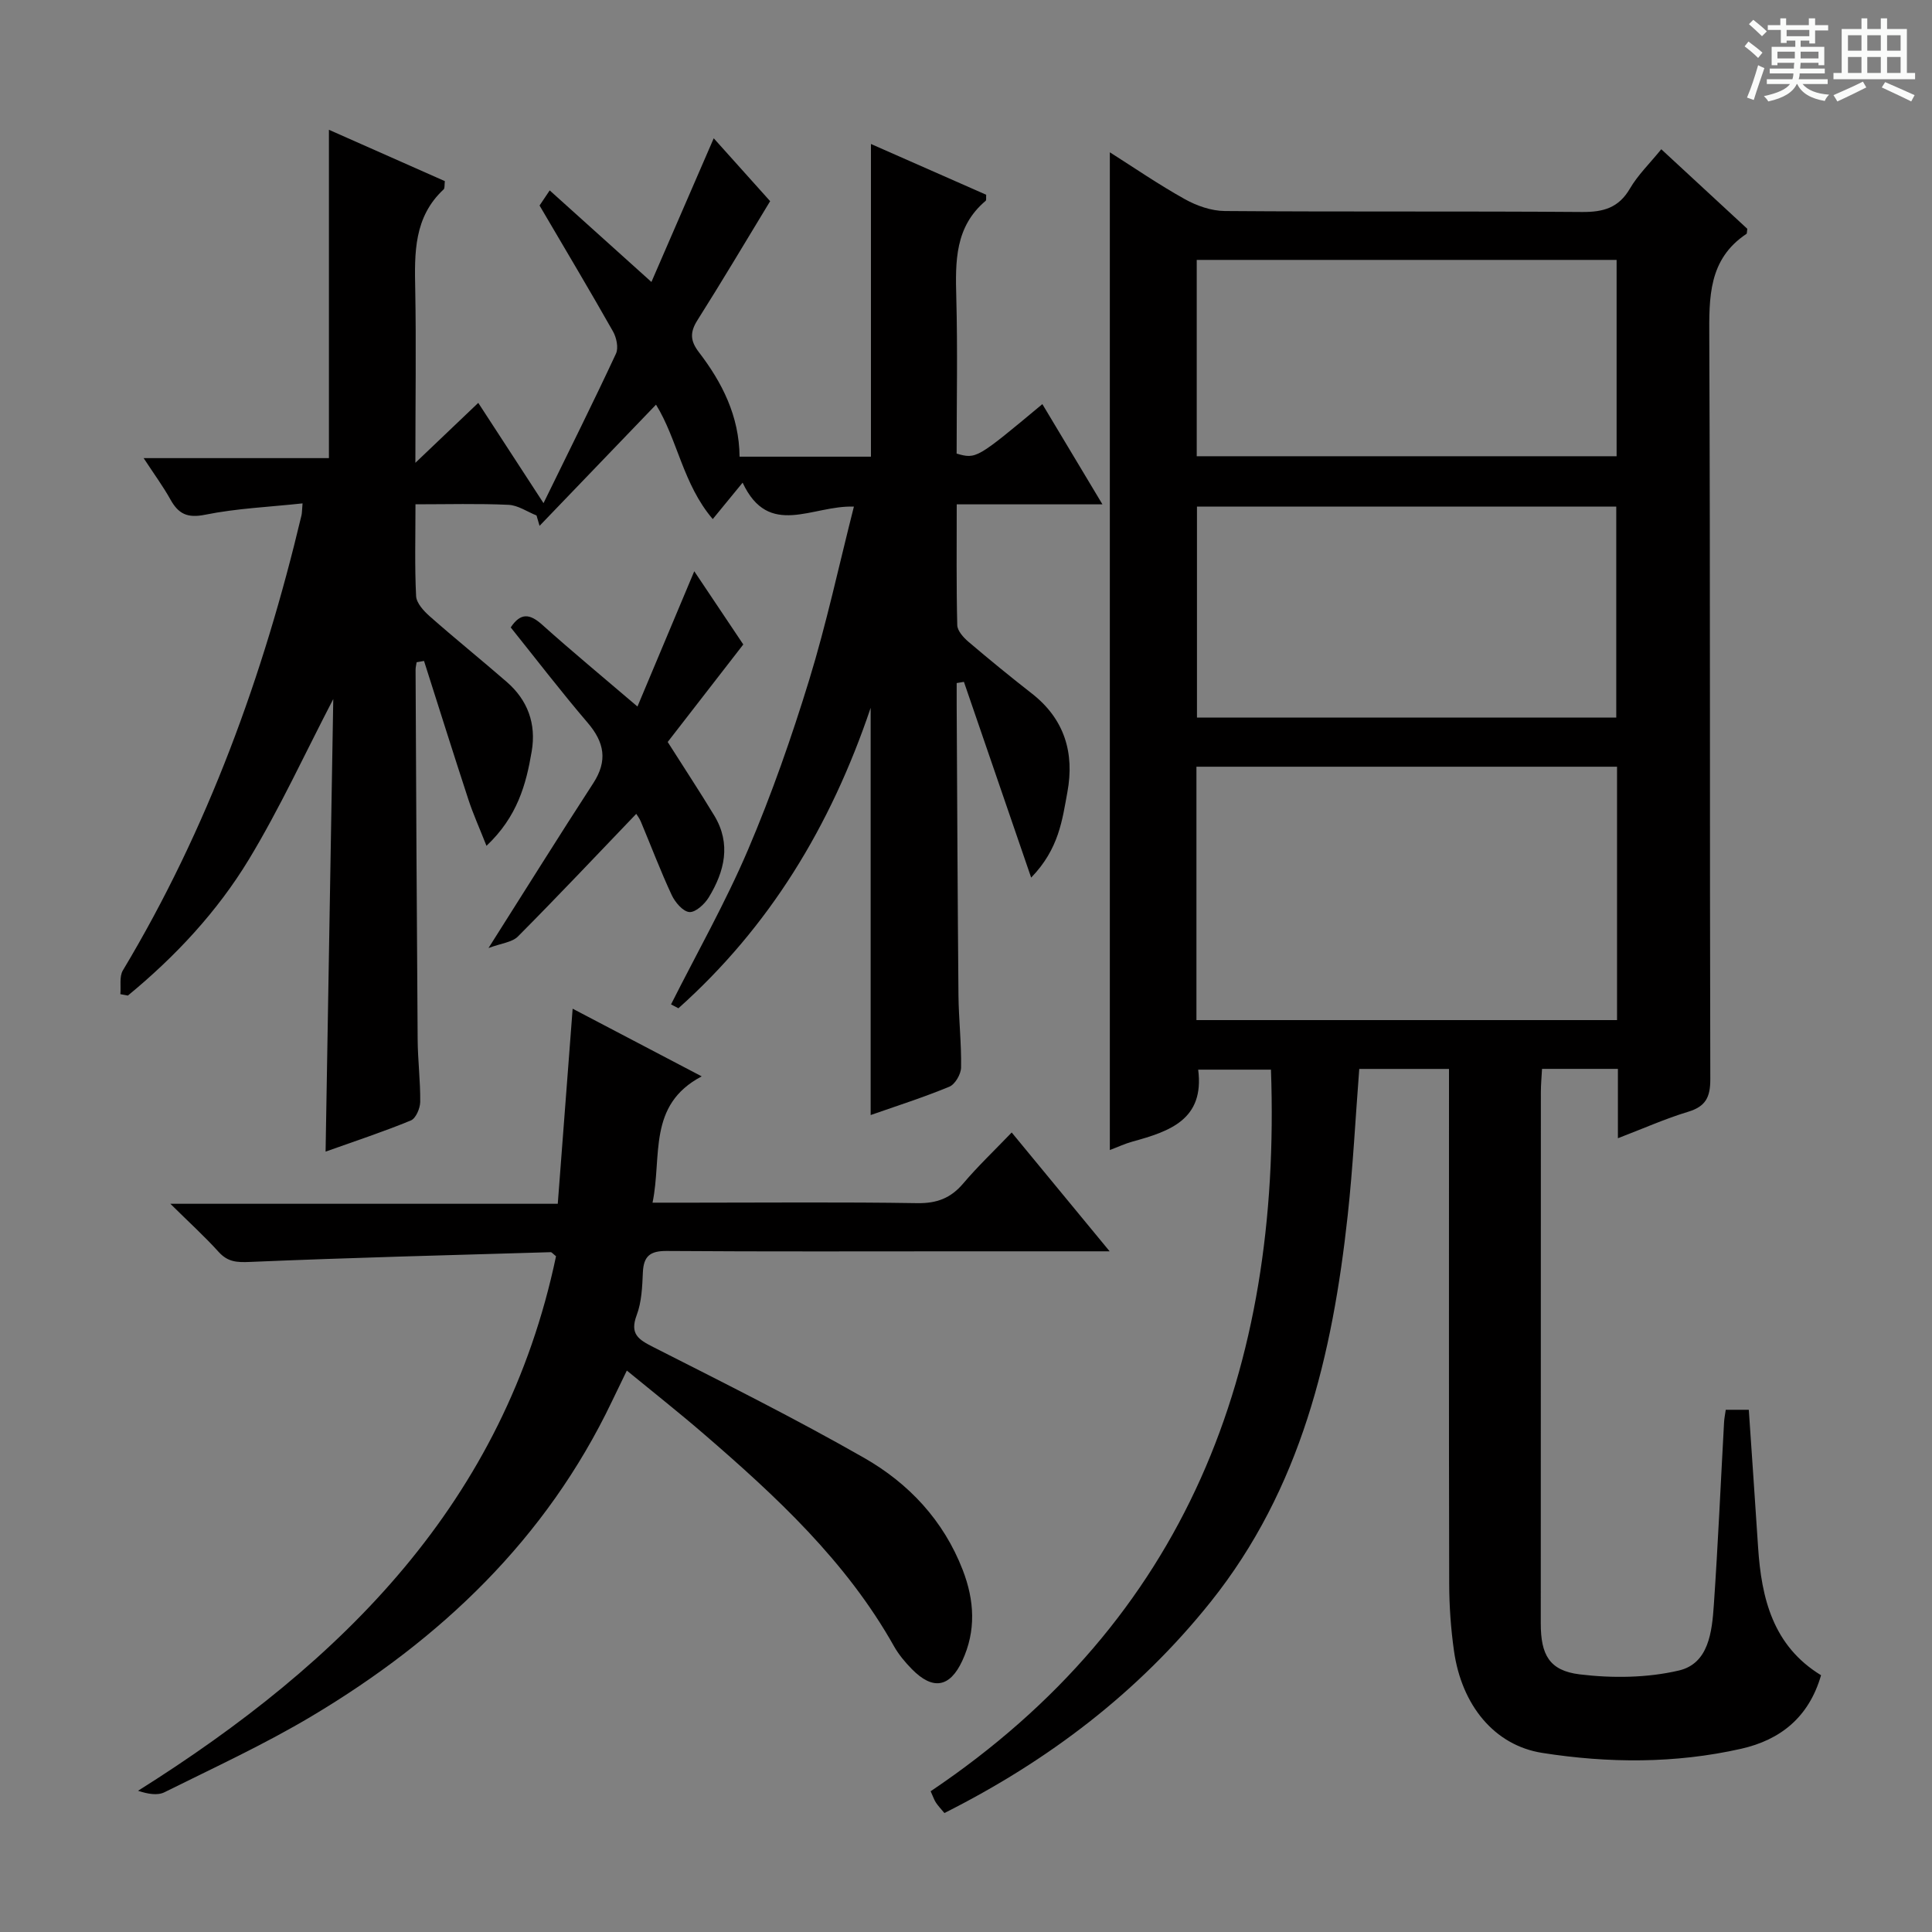
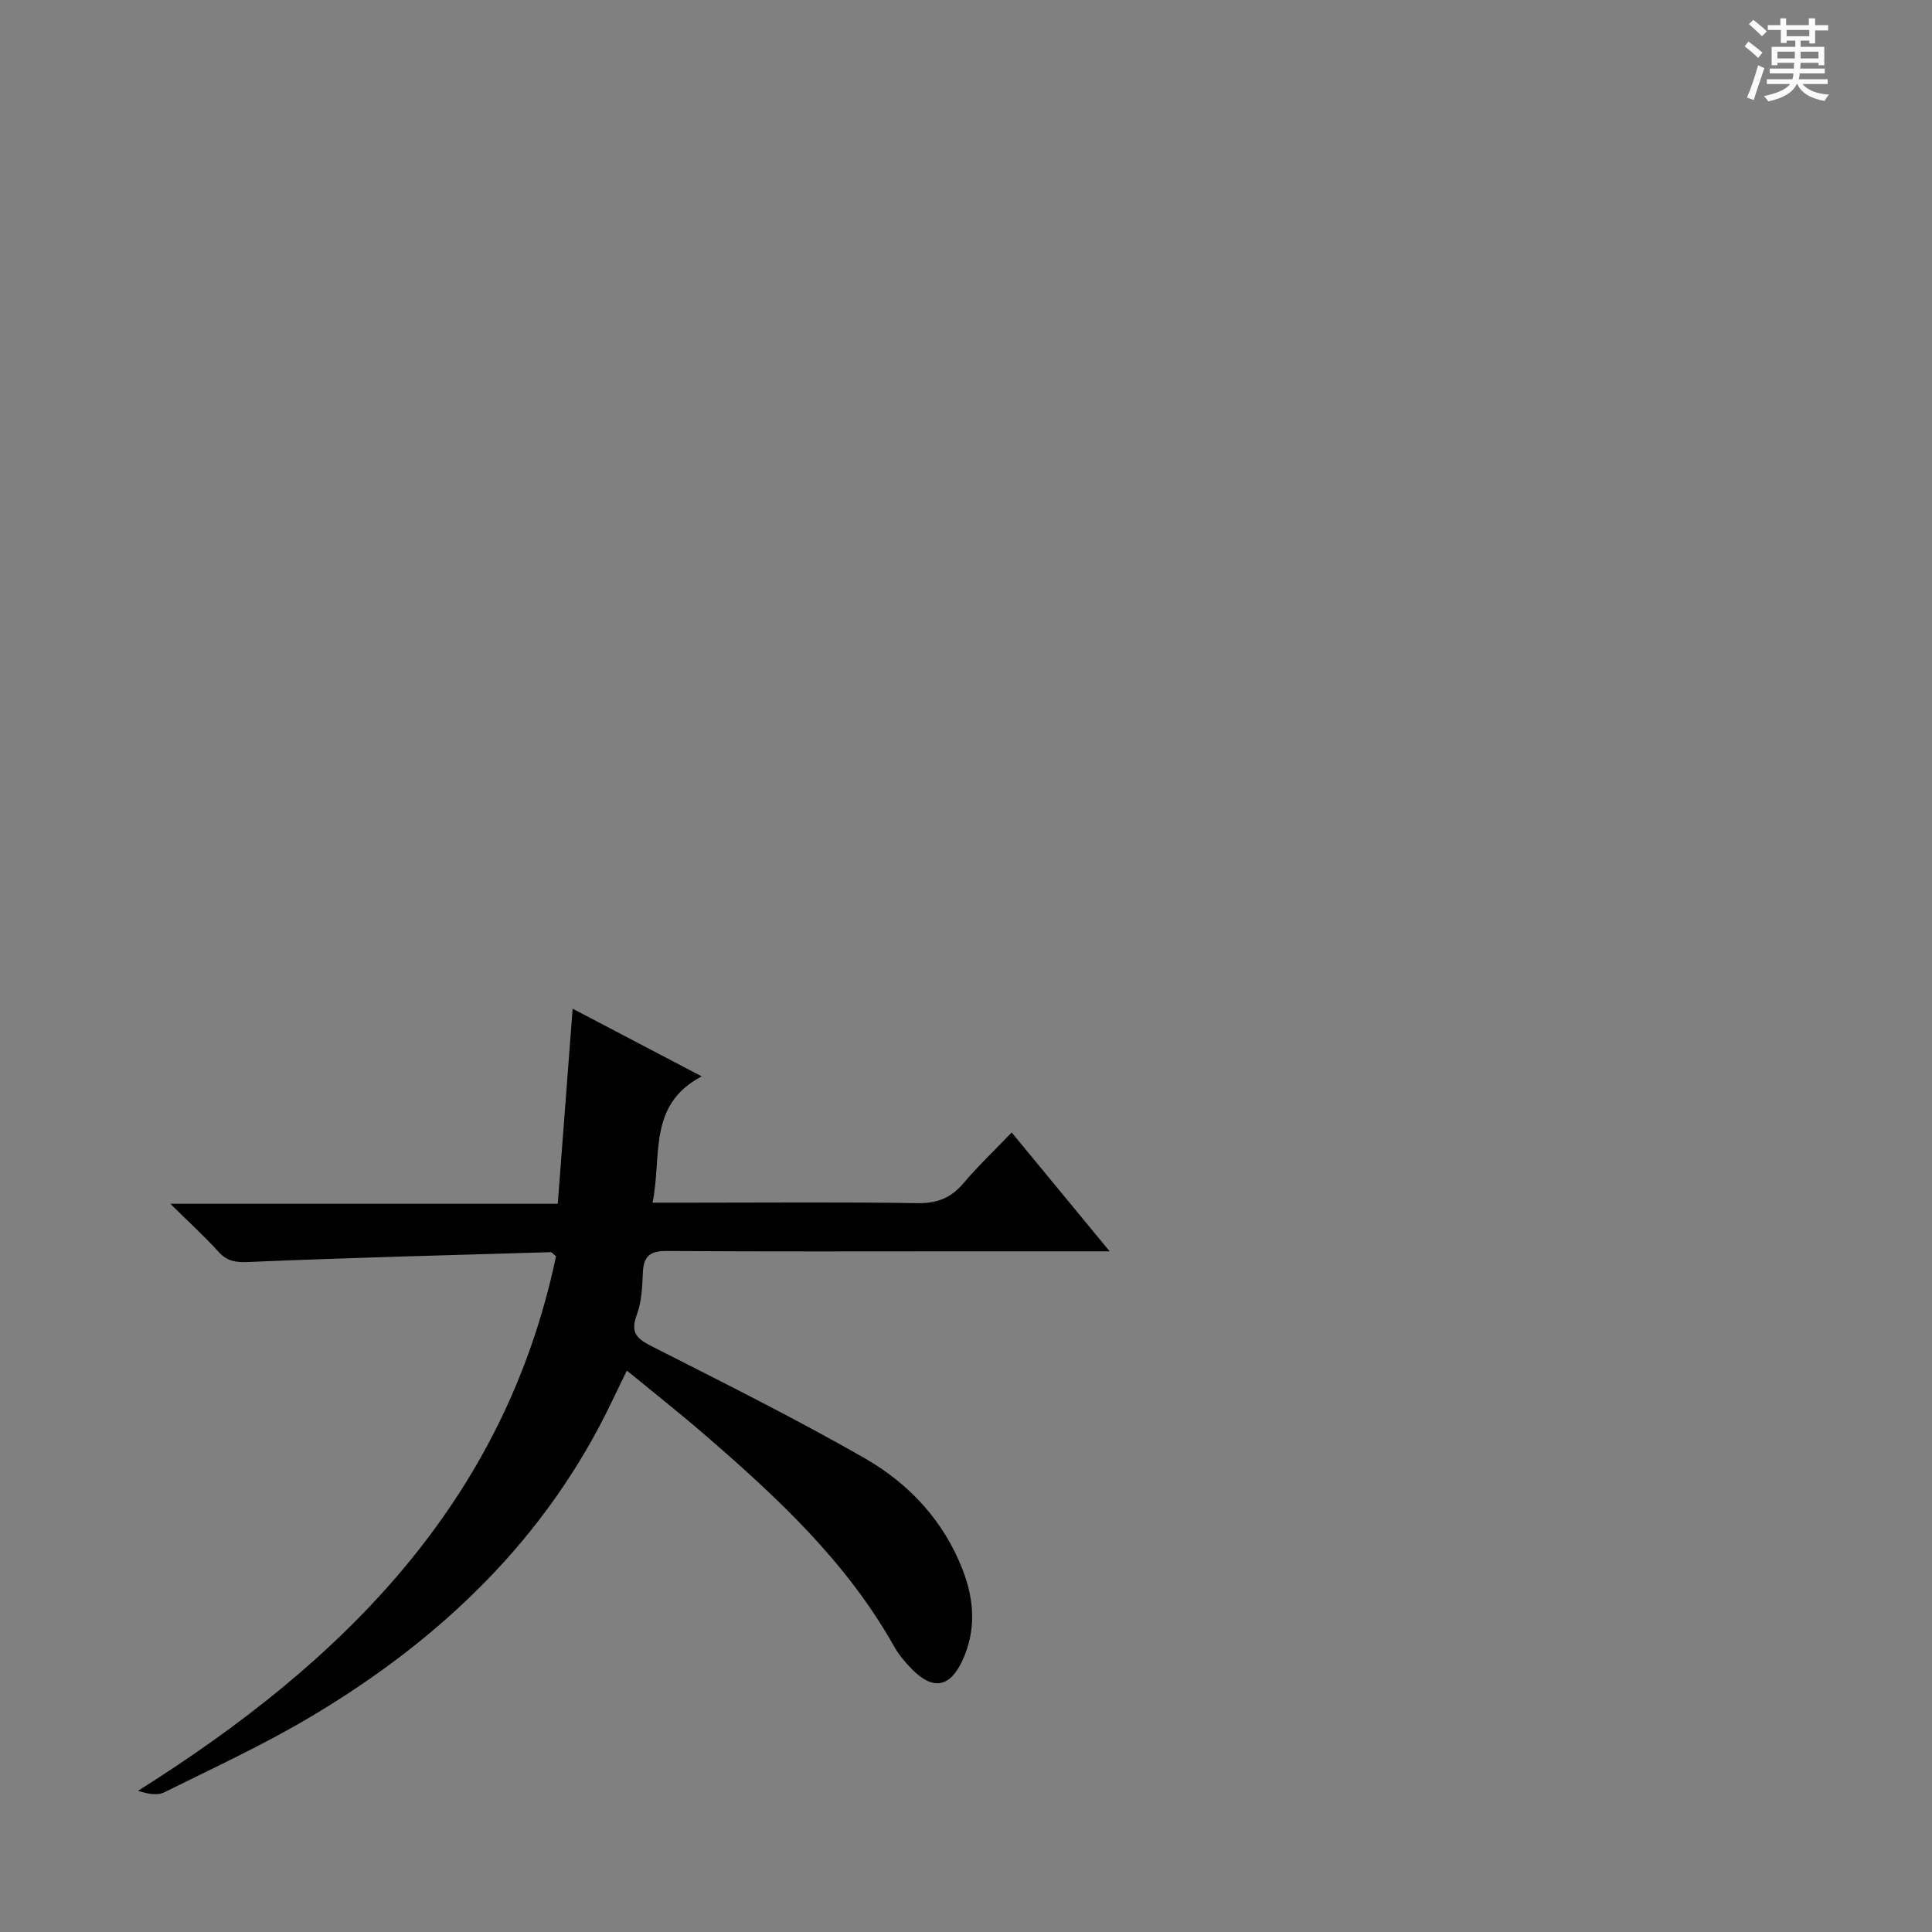
<svg xmlns="http://www.w3.org/2000/svg" enable-background="new 0 0 400 400" viewBox="0 0 400 400">
  <rect x="0" y="0" width="400" height="400" fill="#808080" stroke="none" />
  <path d="m361.2 9.6.8-1c.9.7 1.9 1.4 2.9 2.3l-.9 1.1c-1-1-2-1.8-2.8-2.4zm.5 10.6c.9-2.1 1.6-4.3 2.3-6.7.4.2.8.4 1.3.6-.7 2.1-1.5 4.3-2.2 6.6zm.4-15.2.9-.9c1 .8 2 1.6 2.8 2.4l-1 1c-.9-.9-1.8-1.7-2.7-2.5zm12.5-1.2h1.2v1.4h2.7v1.1h-2.7v2.7h-1.2v-.6h-1.8v1.3h4.9v3.8h-1.2v-.5h-3.7c0 .4-.1.9-.1 1.2h5.1v1h-5.2c0 .5-.1.9-.2 1.2h6v1h-5.2c1.1 1.3 2.9 2 5.5 2.2-.4.4-.7.8-.9 1.3-2.9-.5-4.8-1.6-5.7-3.5h-.1c-.8 1.7-2.7 2.9-5.9 3.6-.2-.4-.6-.8-.9-1.1 2.8-.6 4.6-1.4 5.4-2.5h-4.8v-1h5.3c.1-.3.2-.7.2-1.2h-4.9v-1h5c0-.4 0-.8.1-1.2h-3.5v.5h-1.2v-3.8h4.9v-1.3h-1.8v.5h-1.2v-2.7h-2.7v-1h2.6v-1.4h1.2v1.4h4.7v-1.4zm-6.6 8.3h3.6c0-.4 0-.9 0-1.4h-3.6zm1.9-4.6h4.7v-1.3h-4.7zm6.6 3.2h-3.7v1.4h3.7z" fill="#fafbfa" />
-   <path d="m385.3 3.8h1.3v2.2h2.8v-2.2h1.3v2.2h4.1v9.1h1.7v1.3h-16.9v-1.3h1.7v-9.1h4.1v-2.2zm.4 13.1.7 1.2c-1.8.9-3.8 1.9-6 2.9-.2-.4-.5-.8-.8-1.3 2.3-1 4.3-1.9 6.1-2.8zm-3.1-6.4h2.8v-3.2h-2.8zm0 4.6h2.8v-3.3h-2.8zm4-4.6h2.8v-3.2h-2.8zm0 4.6h2.8v-3.3h-2.8zm3.7 1.9c2.1.9 4.1 1.8 6.1 2.7l-.7 1.3c-2.2-1.1-4.2-2-6.1-2.9zm3.2-9.7h-2.8v3.2h2.8zm-2.8 7.8h2.8v-3.3h-2.8z" fill="#fafbfa" />
  <g fill="#010000">
-     <path d="m357.3 291.88h4.77c.65 9.62 1.31 19.01 1.92 28.41.69 10.66 3.1 20.48 13.04 26.55-2.53 8.74-8.45 13.4-16.57 15.23-13.62 3.07-27.45 3-41.15.85-9.92-1.56-16.69-9.87-18.28-21.13-.65-4.59-.98-9.27-.99-13.91-.08-33.66-.04-67.32-.04-100.98 0-1.78 0-3.57 0-5.59-6.45 0-12.36 0-18.58 0-.79 10.2-1.3 20.29-2.39 30.31-3.15 28.89-9.66 56.62-28.39 80.05-15.02 18.78-33.62 32.89-55.11 43.7-.73-.88-1.3-1.47-1.75-2.15-.35-.52-.54-1.13-1.1-2.36 52.98-35.62 72.64-87.28 70.46-149.4-4.64 0-9.85 0-15.07 0 1.34 10.35-5.93 12.78-13.59 14.89-1.57.43-3.07 1.14-4.7 1.75 0-68.83 0-137.42 0-206.57 5.03 3.19 10.13 6.7 15.52 9.7 2.47 1.38 5.5 2.44 8.29 2.46 24.66.19 49.32.01 73.98.2 4.39.03 7.56-.85 9.89-4.85 1.64-2.81 4.07-5.16 6.49-8.14 6.2 5.73 12.13 11.21 17.81 16.47-.1.73-.07.98-.16 1.04-7.93 5.28-7.75 13.17-7.71 21.55.22 51.15.07 102.31.21 153.46.01 3.76-.96 5.67-4.62 6.77-4.7 1.42-9.23 3.45-14.51 5.47 0-5.28 0-9.7 0-14.36-5.38 0-10.31 0-15.71 0-.08 1.62-.24 3.22-.24 4.81-.02 36.69-.02 73.34-.02 110 0 6.44 1.73 9.78 8.06 10.55 6.75.82 13.96.74 20.54-.8 6.19-1.45 6.85-8.05 7.23-13.56.87-12.6 1.42-25.23 2.12-37.84.04-.81.21-1.6.35-2.58zm-109.59-80.68h87.08c0-17.66 0-34.92 0-52.46-29.07 0-57.92 0-87.08 0zm86.92-62.63c0-14.76 0-29.26 0-43.69-29.21 0-58.05 0-86.81 0v43.69zm-86.86-54.11h86.93c0-13.77 0-27.16 0-40.65-29.15 0-57.99 0-86.93 0z" />
-     <path d="m213.49 181.7c-4.92-14.32-9.42-27.42-13.92-40.53-.5.08-1 .17-1.5.25 0 1.55-.01 3.11 0 4.66.11 20 .19 39.99.37 59.99.05 4.98.63 9.97.54 14.95-.02 1.38-1.24 3.48-2.43 3.97-5.34 2.21-10.87 3.97-16.29 5.87 0-27.94 0-55.59 0-84.31-8.32 24.65-21.04 45.43-39.8 62.2-.51-.27-1.02-.53-1.53-.8 5.36-10.65 11.27-21.07 15.94-32.02 4.88-11.44 9.01-23.25 12.66-35.14 3.58-11.66 6.14-23.62 9.26-35.9-8.6-.33-17.61 6.66-23.04-4.96-2.25 2.75-3.98 4.86-6.18 7.54-6.18-7.21-7.3-16.51-11.75-23.69-7.99 8.32-16.05 16.71-24.11 25.09-.21-.72-.42-1.44-.63-2.15-1.93-.77-3.83-2.11-5.79-2.2-6.28-.29-12.58-.11-19.27-.11 0 6.74-.18 12.88.13 19 .07 1.45 1.57 3.08 2.81 4.18 5.24 4.62 10.68 9.01 15.95 13.59 4.36 3.78 6.13 8.67 5.18 14.34-1.16 6.89-2.97 13.56-9.37 19.6-1.45-3.69-2.76-6.57-3.74-9.57-3.13-9.55-6.14-19.14-9.19-28.71-.51.09-1.02.18-1.53.27-.08.54-.23 1.08-.22 1.61.12 25.49.24 50.99.43 76.48.03 4.32.58 8.63.53 12.95-.02 1.33-.91 3.41-1.94 3.83-5.66 2.33-11.48 4.25-17.65 6.45.54-31.62 1.06-62.74 1.59-93.7-5.81 11.16-11.03 22.56-17.48 33.22-6.56 10.82-15.23 20.1-25.04 28.17-.52-.1-1.04-.19-1.56-.29.15-1.66-.25-3.63.52-4.92 17.6-29.35 29.1-61.07 36.98-94.22.11-.46.09-.94.22-2.47-6.92.75-13.65 1.03-20.17 2.35-3.71.75-5.54-.19-7.2-3.18-1.51-2.71-3.36-5.22-5.53-8.54h38.36c0-22.91 0-45.28 0-67.98 7.75 3.44 15.87 7.03 24 10.63-.1.8.01 1.46-.25 1.71-6.17 5.74-6.04 13.14-5.88 20.74.21 11.45.03 22.91.03 35.87 4.84-4.62 8.7-8.29 13.02-12.41 4.37 6.72 8.58 13.18 13.51 20.76 5.38-11.01 10.33-20.92 15-30.95.56-1.2.11-3.33-.62-4.61-4.82-8.52-9.84-16.92-15.2-26.06.12-.18.92-1.37 2.1-3.13 6.84 6.16 13.47 12.13 21.06 18.96 4.33-9.98 8.55-19.72 12.9-29.75 4 4.46 7.97 8.88 11.68 13.02-5.18 8.53-10 16.66-15.05 24.64-1.58 2.5-1.51 4.27.3 6.63 4.82 6.29 8.34 13.21 8.42 21.63h27.2c0-21.48 0-42.84 0-64.74 7.98 3.52 15.96 7.03 23.86 10.51-.05.64.06 1.11-.11 1.26-6.37 5.36-6.28 12.54-6.08 19.98.29 10.81.07 21.63.07 32.36 4.09 1.13 4.09 1.13 17.75-10.25 3.99 6.66 7.93 13.24 12.44 20.75-10.62 0-20.19 0-30.17 0 0 8.75-.09 16.88.11 25.01.03 1.17 1.27 2.55 2.3 3.43 4.31 3.67 8.69 7.25 13.15 10.73 6.77 5.29 8.85 12.31 7.35 20.42-1.06 5.72-1.73 11.74-7.5 17.69z" />
    <path d="m229.74 259.07c-10.79 0-20.26 0-29.74 0-20.66 0-41.32.08-61.98-.07-3.43-.02-4.77 1.07-4.92 4.44-.13 2.97-.25 6.11-1.28 8.84-1.47 3.92.35 5.05 3.44 6.62 14.66 7.44 29.38 14.79 43.65 22.94 9.23 5.27 16.45 12.95 20.41 23.2 2.44 6.31 2.8 12.6-.1 18.83-2.58 5.54-6.11 6.11-10.44 1.69-1.39-1.42-2.71-2.99-3.68-4.71-9.89-17.61-24.42-31.06-39.46-44.03-5.03-4.34-10.24-8.45-15.86-13.06-1.15 2.38-2.13 4.38-3.09 6.39-13.61 28.48-35.43 49.22-62.11 65.14-9.82 5.86-20.26 10.67-30.52 15.77-1.46.73-3.47.37-5.48-.3 42.46-26.69 75.86-59.83 86.54-110.67-.63-.49-.88-.85-1.11-.84-20.76.61-41.53 1.14-62.28 2.02-2.73.12-4.58 0-6.46-2.07-2.89-3.2-6.1-6.11-10-9.97h80.21c1.04-13.58 2.03-26.63 3.08-40.39 8.54 4.48 17.11 8.98 26.72 14.01-11.28 5.92-8.18 16.52-10.18 26.15h8.35c15.49 0 30.99-.15 46.48.1 4.03.06 6.91-1.03 9.49-4.07 3.01-3.55 6.4-6.77 10.04-10.56 6.71 8.14 13.1 15.88 20.28 24.6z" />
-     <path d="m138.24 153.62c3.46 5.46 6.65 10.29 9.65 15.25 3.53 5.84 2.12 11.55-1.14 16.91-.85 1.4-2.74 3.15-4.02 3.05-1.33-.1-2.97-2.03-3.67-3.54-2.31-4.96-4.25-10.1-6.37-15.16-.3-.72-.8-1.37-.96-1.63-8.18 8.53-16.23 17.07-24.5 25.39-1.2 1.21-3.44 1.4-6.09 2.39 7.8-12.3 14.64-23.28 21.69-34.13 3.01-4.64 2.32-8.44-1.16-12.51-5.49-6.42-10.64-13.14-15.93-19.74 2.08-3.13 3.99-2.82 6.52-.55 6.05 5.43 12.31 10.6 19.72 16.93 4.05-9.64 7.83-18.65 11.76-28.01 3.3 4.93 6.73 10.06 10.15 15.16-5.31 6.84-10.58 13.64-15.65 20.19z" />
  </g>
</svg>